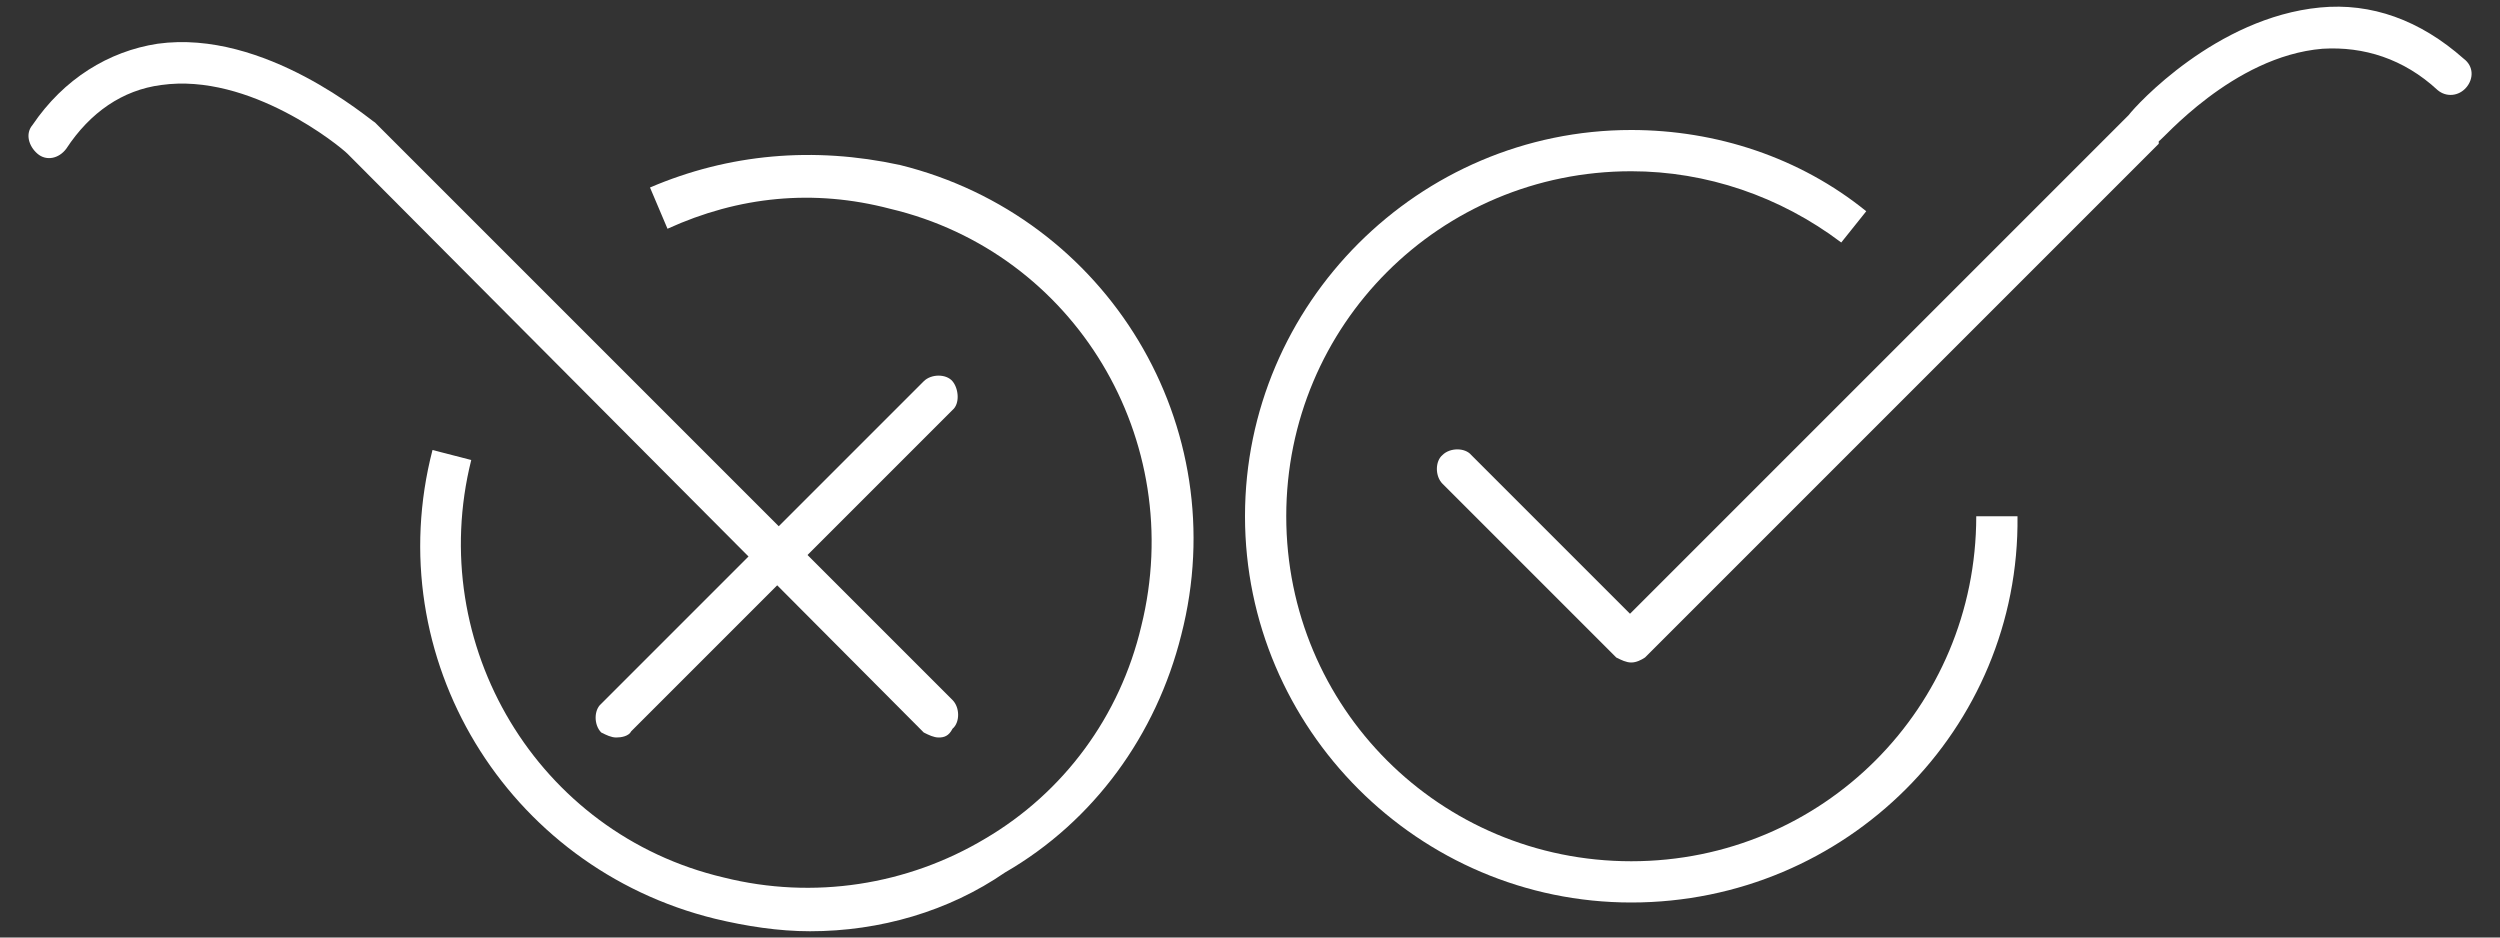
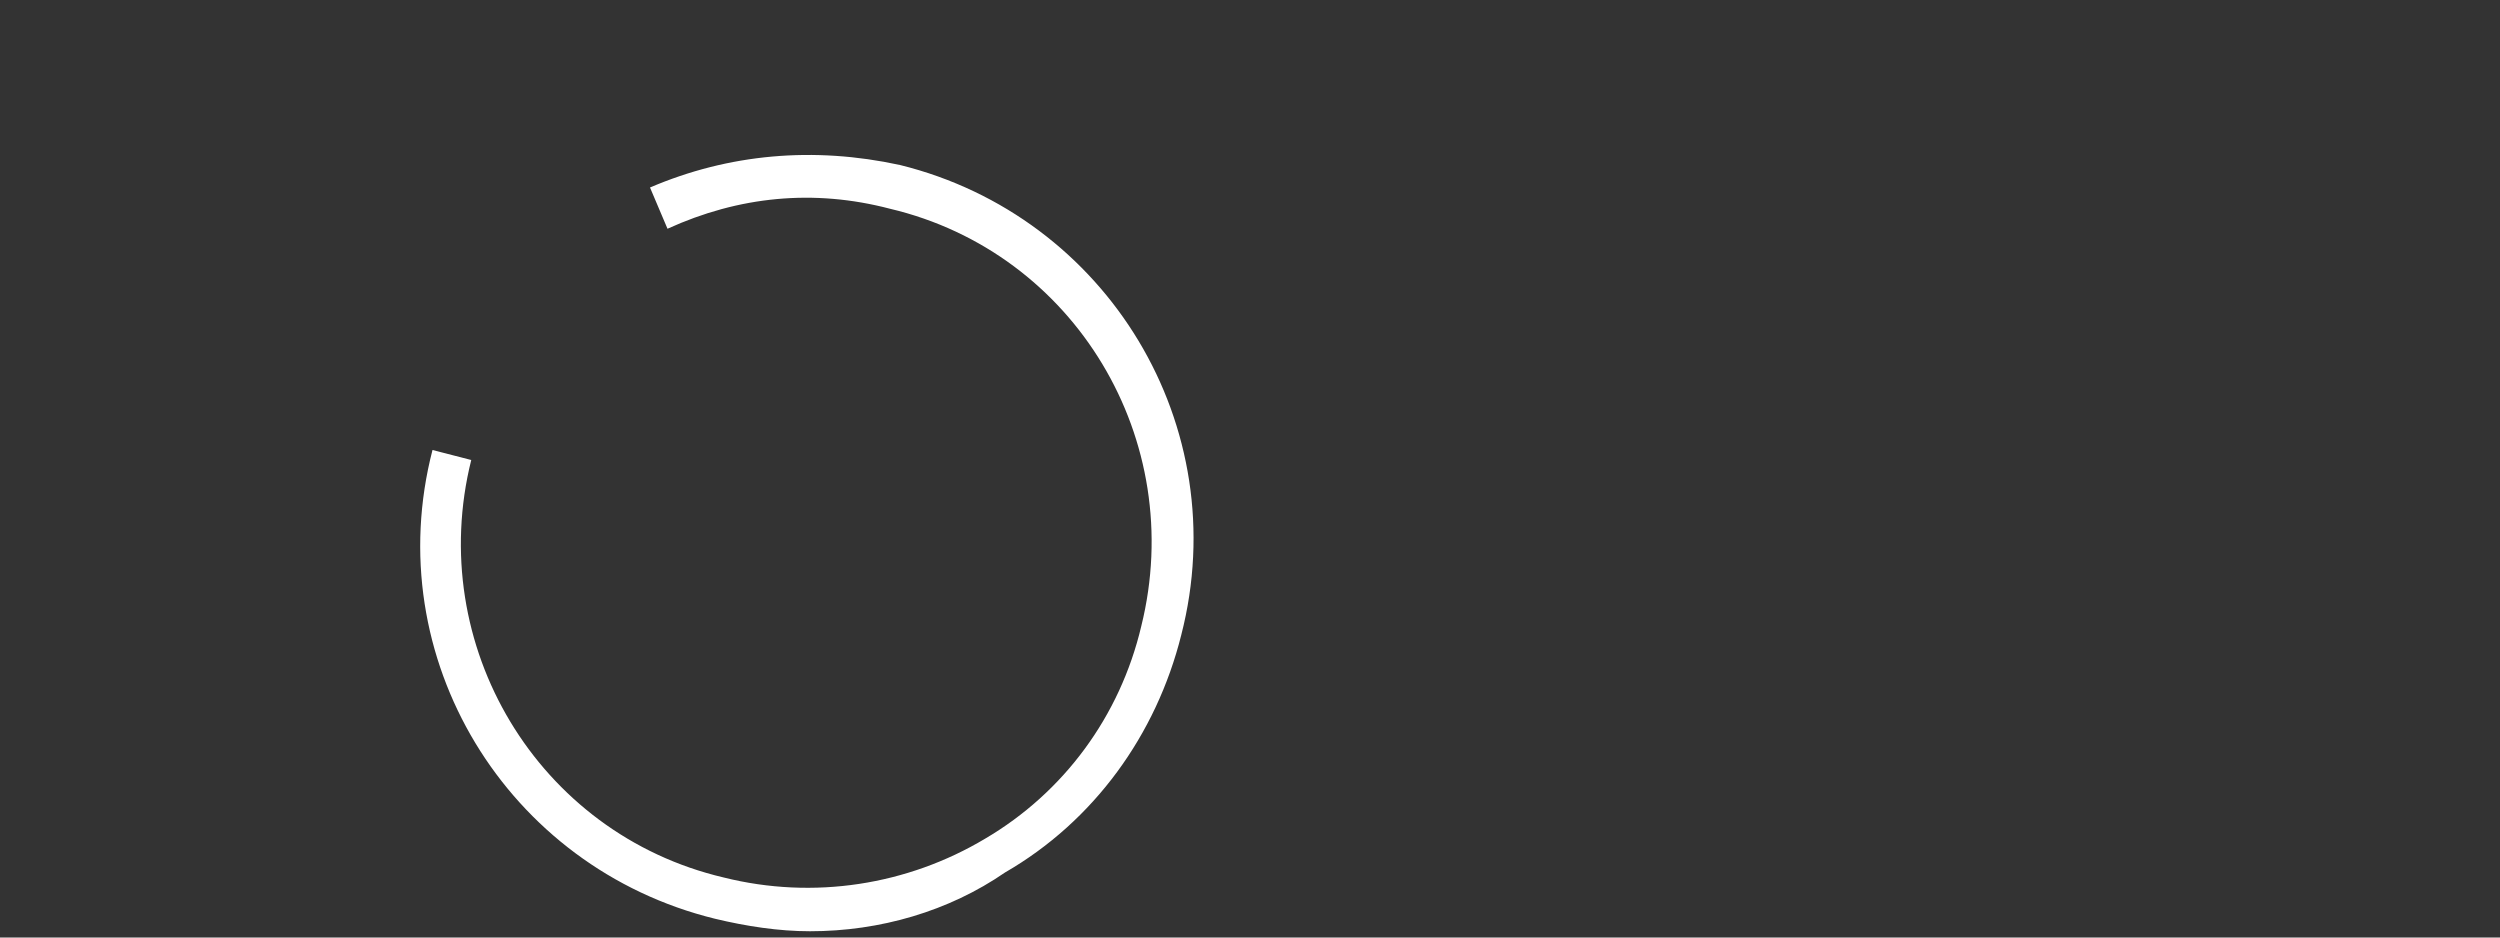
<svg xmlns="http://www.w3.org/2000/svg" version="1.1" id="Capa_1" x="0px" y="0px" viewBox="0 0 200 75" style="enable-background:new 0 0 200 75;" xml:space="preserve">
  <rect x="0" y="0" width="200" height="75" fill="#333333" stroke="none" />
  <style type="text/css">
	.st0{fill:#FFFFFF;}
</style>
  <g>
-     <path class="st0" d="M130.5,72.2c-17,0-30.9-13.9-30.9-30.9s13.9-30.9,30.9-30.9c6.8,0,13.5,2.2,18.8,6.5l-2,2.5   c-4.9-3.7-10.8-5.7-16.8-5.7c-15.3,0-27.6,12.3-27.6,27.6s12.3,27.6,27.6,27.6c15.3,0,27.6-12.3,27.6-27.6h3.3   C161.6,58.3,147.7,72.2,130.5,72.2z" />
-     <path class="st0" d="M130.5,53c-0.4,0-0.8-0.2-1.2-0.4l-13.9-13.9c-0.6-0.6-0.6-1.8,0-2.3c0.6-0.6,1.8-0.6,2.3,0l12.7,12.7   l39.9-39.9c0.6-0.8,7-7.8,15.3-8.6c4.1-0.4,8,1,11.5,4.1c0.8,0.6,0.8,1.6,0.2,2.3s-1.6,0.8-2.3,0.2c-2.7-2.5-5.9-3.5-9.2-3.3   c-7.2,0.6-12.9,7.4-13.1,7.4c0,0,0,0,0,0.2l-41.1,41.1C131.3,52.8,130.9,53,130.5,53z" />
    <path class="st0" d="M64.8,74.5c-2.5,0-5.1-0.4-7.6-1C40.5,69.4,30.3,52.6,34.6,36l3.1,0.8C34,51.6,43,66.7,57.9,70.2   c7.2,1.8,14.7,0.6,20.9-3.1c6.3-3.7,10.8-9.8,12.5-17c3.7-14.9-5.3-29.9-20.1-33.4c-6.1-1.6-12.1-1-17.8,1.6L52,15   c6.3-2.7,13.1-3.3,20-1.8c16.6,4.1,26.8,20.9,22.5,37.6c-2,8-7,14.9-14.1,19C75.9,72.9,70.4,74.5,64.8,74.5z" />
-     <path class="st0" d="M75.1,59c-0.4,0-0.8-0.2-1.2-0.4L27.8,12.3c-0.6-0.6-7.8-6.5-14.9-5.5C9.8,7.2,7.2,9,5.3,11.9   c-0.6,0.8-1.6,1-2.3,0.4S2,10.7,2.6,10c2.5-3.7,6.1-5.9,10-6.5c8.6-1.2,17,6.1,17.4,6.3l0,0l46.2,46.2c0.6,0.6,0.6,1.8,0,2.3   C75.9,58.9,75.5,59,75.1,59z" />
-     <path class="st0" d="M49.3,59c-0.4,0-0.8-0.2-1.2-0.4c-0.6-0.6-0.6-1.8,0-2.3l25.8-25.8c0.6-0.6,1.8-0.6,2.3,0s0.6,1.8,0,2.3   L50.5,58.5C50.3,58.9,49.7,59,49.3,59z" />
  </g>
</svg>